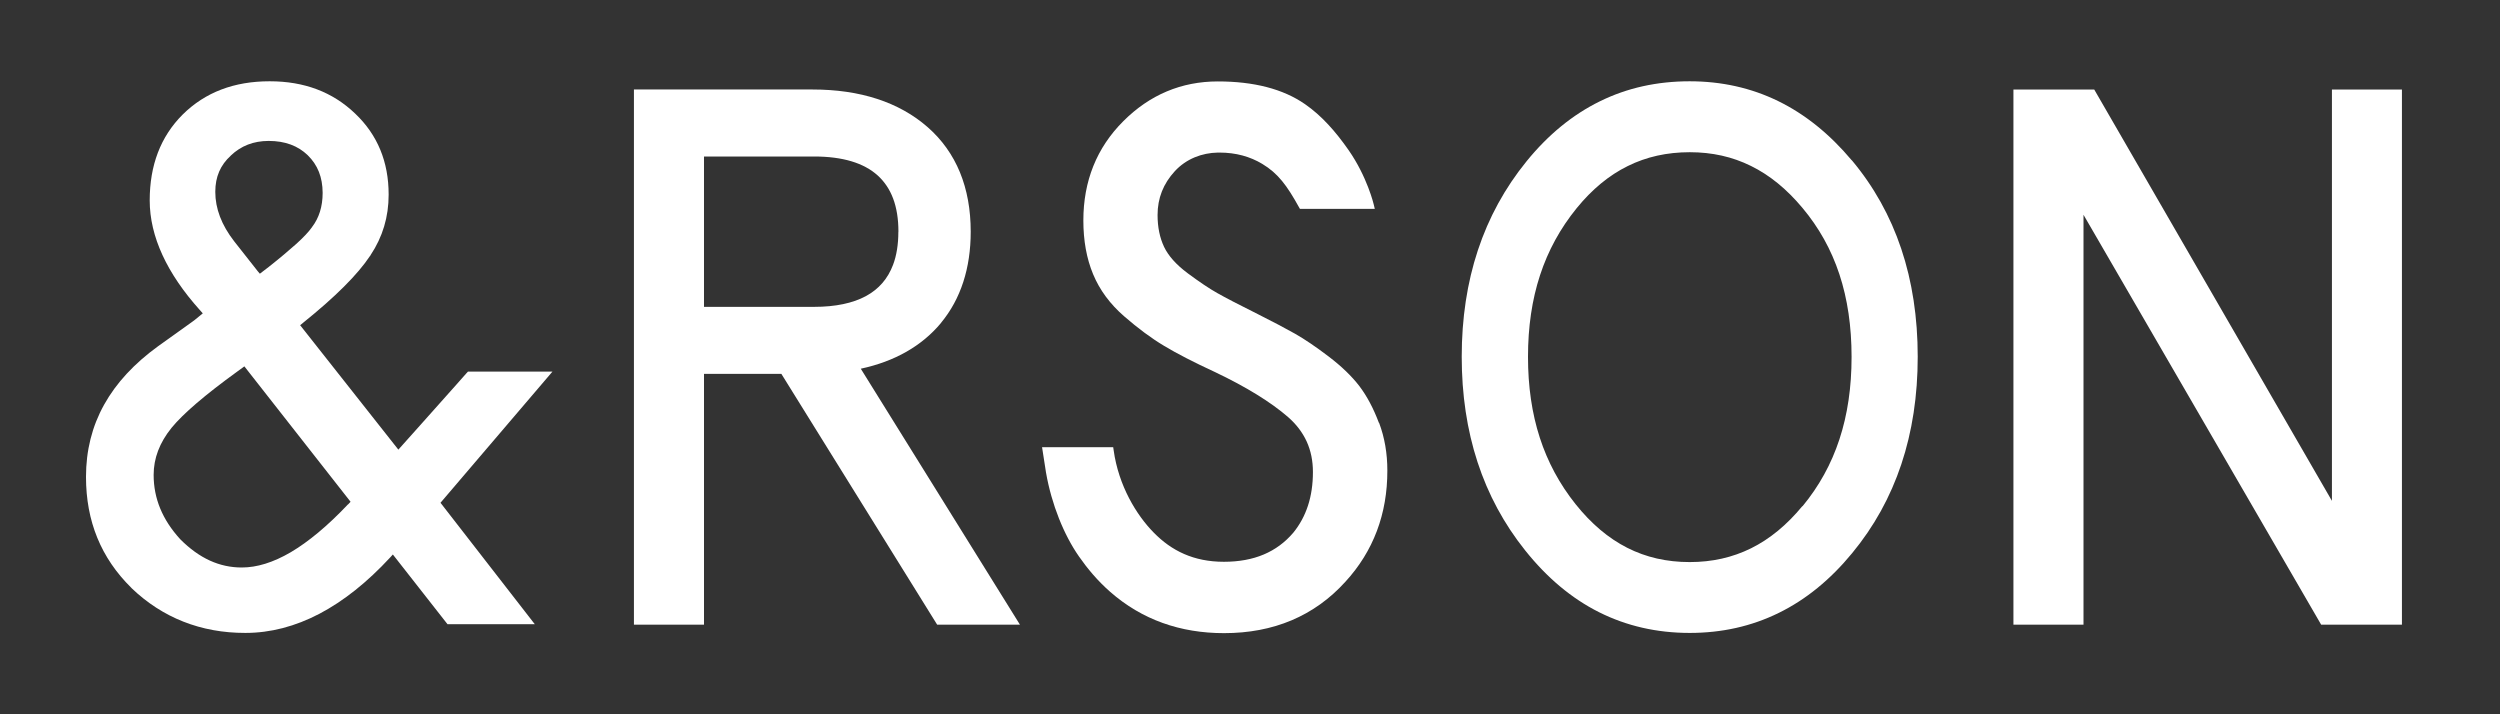
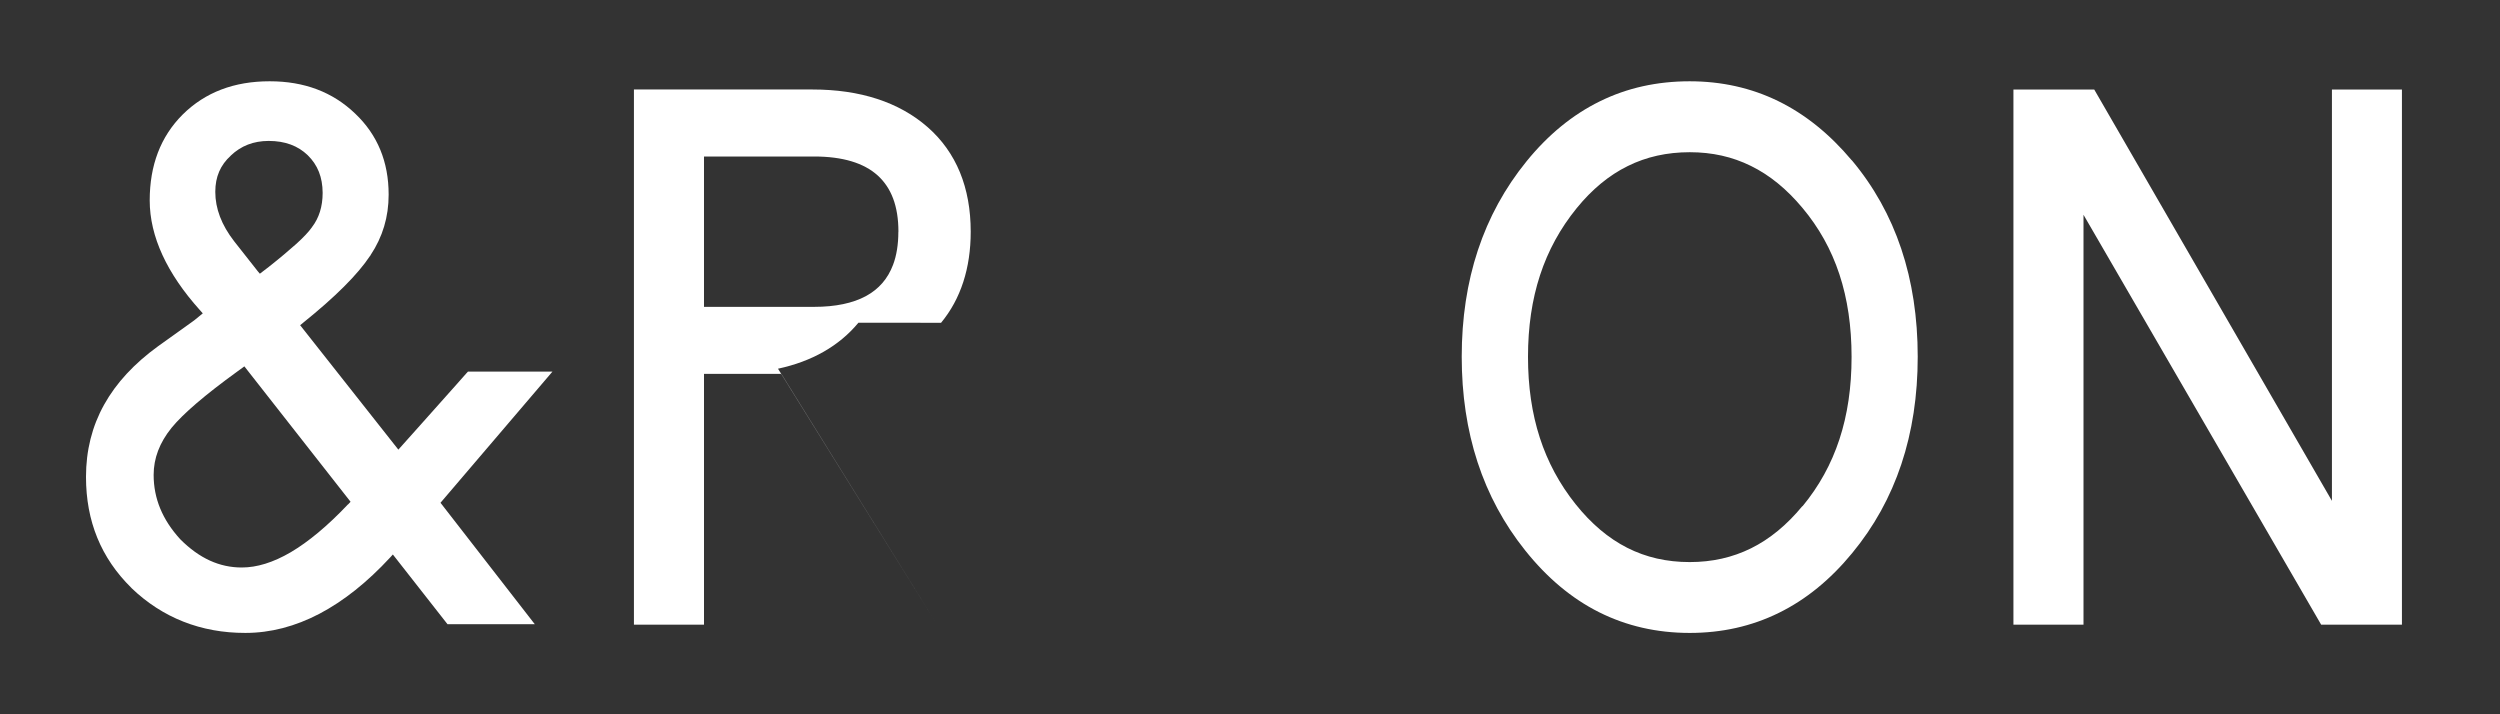
<svg xmlns="http://www.w3.org/2000/svg" viewBox="0 0 350 100" height="100" width="350" data-name="編集モード" id="_編集モード">
  <rect x="0" y="0" width="350" height="100" fill="#333333" stroke="none" />
  <defs>
    <style>
      .cls-1 {
        fill: #fff;
      }
    </style>
  </defs>
  <g>
    <polygon points="20.45 26.99 20.45 26.99 20.45 26.99 20.45 26.99" class="cls-1" />
    <path d="M65.35,52.2s-.55.62-1.39,1.57c-1.27,1.42-3.19,3.59-4.91,5.51-1.37,1.54-2.61,2.93-3.28,3.67l-13.75-17.42.45-.37h0c4.46-3.59,7.59-6.7,9.35-9.35l.05-.05.02-.06c1.68-2.53,2.52-5.33,2.52-8.44h0v-.02h0c0-4.56-1.54-8.35-4.69-11.34h0c-3.16-3.03-7.14-4.52-11.95-4.52h-.01s0,0,0,0h-.02c-4.95,0-9.01,1.53-12.17,4.66h0s0,0,0,0c-3.1,3.1-4.61,7.12-4.61,12.02h0c0,5.06,2.42,10.22,7.01,15.34h0s.42.47.42.47l-1.11.91-.39.29-4.74,3.39h0c-3.35,2.43-5.88,5.15-7.57,8.19-1.7,3.05-2.54,6.43-2.54,10.11h0v.02h0c0,6.18,2.1,11.34,6.35,15.52h0s.02.03.02.03c4.33,4.16,9.74,6.29,15.93,6.28h0s0,0,0,0h.02c3.51,0,6.98-.91,10.36-2.68,3.39-1.78,6.69-4.41,9.9-7.88l.02-.02h0s.36-.4.36-.4l7.65,9.76h12.22l-13.2-17c2.09-2.44,14.97-17.54,14.97-17.54l.7-.82h-11.83l-.15.17ZM48.71,70.62h0c-2.86,3.02-5.53,5.23-8,6.69-2.48,1.45-4.75,2.14-6.87,2.14h0s0,0,0,0c-3.1,0-5.93-1.27-8.6-3.95-2.51-2.74-3.73-5.73-3.73-9.01,0-2.32.82-4.51,2.52-6.61,1.61-1.96,4.64-4.57,9.21-7.88h0s.97-.71.97-.71l14.87,18.96-.35.37ZM32.31,21.78h0s0,0,0,0c1.45-1.37,3.17-2.04,5.29-2.05,2.33,0,4.12.69,5.48,2,1.39,1.36,2.08,3.07,2.09,5.27,0,1.94-.52,3.53-1.48,4.78h0s0,0,0,0h0s0,.01,0,.01h0c-.46.65-1.19,1.44-2.25,2.39h0c-1,.89-2.26,1.96-3.82,3.19l-1.24.95-.29-.34-3.3-4.19c-1.79-2.3-2.65-4.61-2.65-6.93,0-2.12.72-3.75,2.17-5.07Z" class="cls-1" />
-     <path d="M131.75,45.19c2.76-3.34,4.15-7.65,4.15-12.75,0-3.08-.5-5.86-1.51-8.32-1.01-2.45-2.52-4.57-4.52-6.32-4.01-3.51-9.46-5.27-16.11-5.27h-25.01v74.92h9.81v-35.11h10.83l21.81,35.11h11.59l-22.28-35.83c4.75-1.02,8.56-3.18,11.26-6.44ZM125.77,32.44c0,1.78-.25,3.33-.74,4.63-.74,1.96-1.99,3.4-3.81,4.39-1.82.98-4.24,1.5-7.24,1.5h-15.42v-21.05h15.42c4.01,0,6.95.91,8.88,2.64.96.87,1.69,1.94,2.18,3.25.49,1.31.74,2.85.74,4.63Z" class="cls-1" />
+     <path d="M131.75,45.19c2.76-3.34,4.15-7.65,4.15-12.75,0-3.08-.5-5.86-1.51-8.32-1.01-2.45-2.52-4.57-4.52-6.32-4.01-3.51-9.46-5.27-16.11-5.27h-25.01v74.92h9.81v-35.11h10.83l21.81,35.11l-22.28-35.83c4.75-1.02,8.56-3.18,11.26-6.44ZM125.77,32.44c0,1.78-.25,3.33-.74,4.63-.74,1.96-1.99,3.4-3.81,4.39-1.82.98-4.24,1.5-7.24,1.5h-15.42v-21.05h15.42c4.01,0,6.95.91,8.88,2.64.96.87,1.69,1.94,2.18,3.25.49,1.31.74,2.85.74,4.63Z" class="cls-1" />
    <path d="M259.24,22.44c-3.08-3.67-6.51-6.44-10.3-8.29-3.79-1.85-7.93-2.77-12.39-2.77-4.57,0-8.77.93-12.58,2.81-3.81,1.87-7.24,4.68-10.26,8.4-6.05,7.45-9.07,16.59-9.07,27.35,0,10.63,2.95,19.69,8.87,27.1,3.06,3.84,6.51,6.74,10.36,8.67,3.85,1.93,8.09,2.9,12.69,2.9,4.5,0,8.66-.93,12.46-2.8,3.8-1.86,7.23-4.66,10.28-8.37,6.12-7.41,9.18-16.6,9.18-27.5,0-10.96-3.07-20.16-9.23-27.51h0ZM252.33,70.86c-2.19,2.65-4.57,4.61-7.18,5.9-2.61,1.29-5.45,1.93-8.59,1.93-3.22,0-6.11-.66-8.75-2-2.64-1.34-5.04-3.37-7.23-6.11-4.48-5.62-6.66-12.33-6.66-20.62,0-8.4,2.23-15.17,6.81-20.81,2.16-2.65,4.53-4.61,7.15-5.9,2.62-1.3,5.5-1.94,8.69-1.94,3.12,0,5.95.63,8.56,1.92,2.61,1.28,4.99,3.22,7.2,5.86,4.64,5.53,6.89,12.33,6.89,20.88,0,8.5-2.25,15.31-6.87,20.91l.39.32-.39-.32Z" class="cls-1" />
    <polygon points="188.15 81.55 188.15 81.55 188.15 81.55 188.15 81.55" class="cls-1" />
    <polygon points="326.47 12.53 326.47 70.12 293.19 12.53 281.88 12.53 281.88 87.45 291.69 87.45 291.69 30.07 324.96 87.45 325.26 87.45 336.27 87.45 336.27 12.53 326.47 12.53" class="cls-1" />
  </g>
-   <path d="M193.04,59.18l-.48.18.48-.18c-.76-2.02-1.67-3.73-2.73-5.13h0c-1.07-1.39-2.5-2.77-4.3-4.14-1.79-1.36-3.35-2.42-4.69-3.18-1.33-.75-3.05-1.66-5.18-2.73-2.69-1.34-4.61-2.34-5.72-2.97-1.11-.62-2.49-1.55-4.15-2.78-1.62-1.21-2.71-2.45-3.3-3.69-.6-1.27-.91-2.75-.91-4.46,0-2.36.8-4.38,2.42-6.14,1.6-1.73,3.79-2.56,6.02-2.6.08,0,.16,0,.23,0,2.3,0,4.28.56,5.98,1.58,1.13.68,1.98,1.43,2.77,2.39.79.96,1.52,2.13,2.36,3.65l.15.26h10.48l-.15-.63s-.9-3.84-3.52-7.6c-1.81-2.59-3.75-4.8-6.1-6.43-3.09-2.14-7.18-3.18-12.21-3.18-5.09,0-9.54,1.87-13.24,5.58-3.71,3.71-5.58,8.37-5.58,13.88,0,2.82.45,5.34,1.37,7.54.92,2.21,2.37,4.17,4.34,5.88,1.93,1.68,3.8,3.07,5.61,4.15,1.8,1.08,4.15,2.29,7.07,3.64,4.44,2.11,7.86,4.23,10.26,6.31,1.17,1.02,2.04,2.17,2.62,3.44.58,1.28.87,2.69.87,4.26,0,3.46-.93,6.26-2.75,8.5-1.16,1.36-2.53,2.37-4.14,3.05-1.61.68-3.47,1.02-5.57,1.02-2.14,0-3.96-.39-5.57-1.09-1.61-.7-3.01-1.72-4.27-3.01-2.41-2.45-4.91-6.55-5.6-11.52l-.06-.42h-9.96l.55,3.54h0c.78,4.48,2.52,8.76,4.62,11.76,1.16,1.67,2.6,3.4,4.38,4.96,4.43,3.88,9.79,5.77,15.93,5.77,6.93,0,12.64-2.4,16.98-7.19,3.92-4.27,5.89-9.5,5.88-15.57,0-2.4-.38-4.62-1.15-6.67Z" class="cls-1" />
</svg>